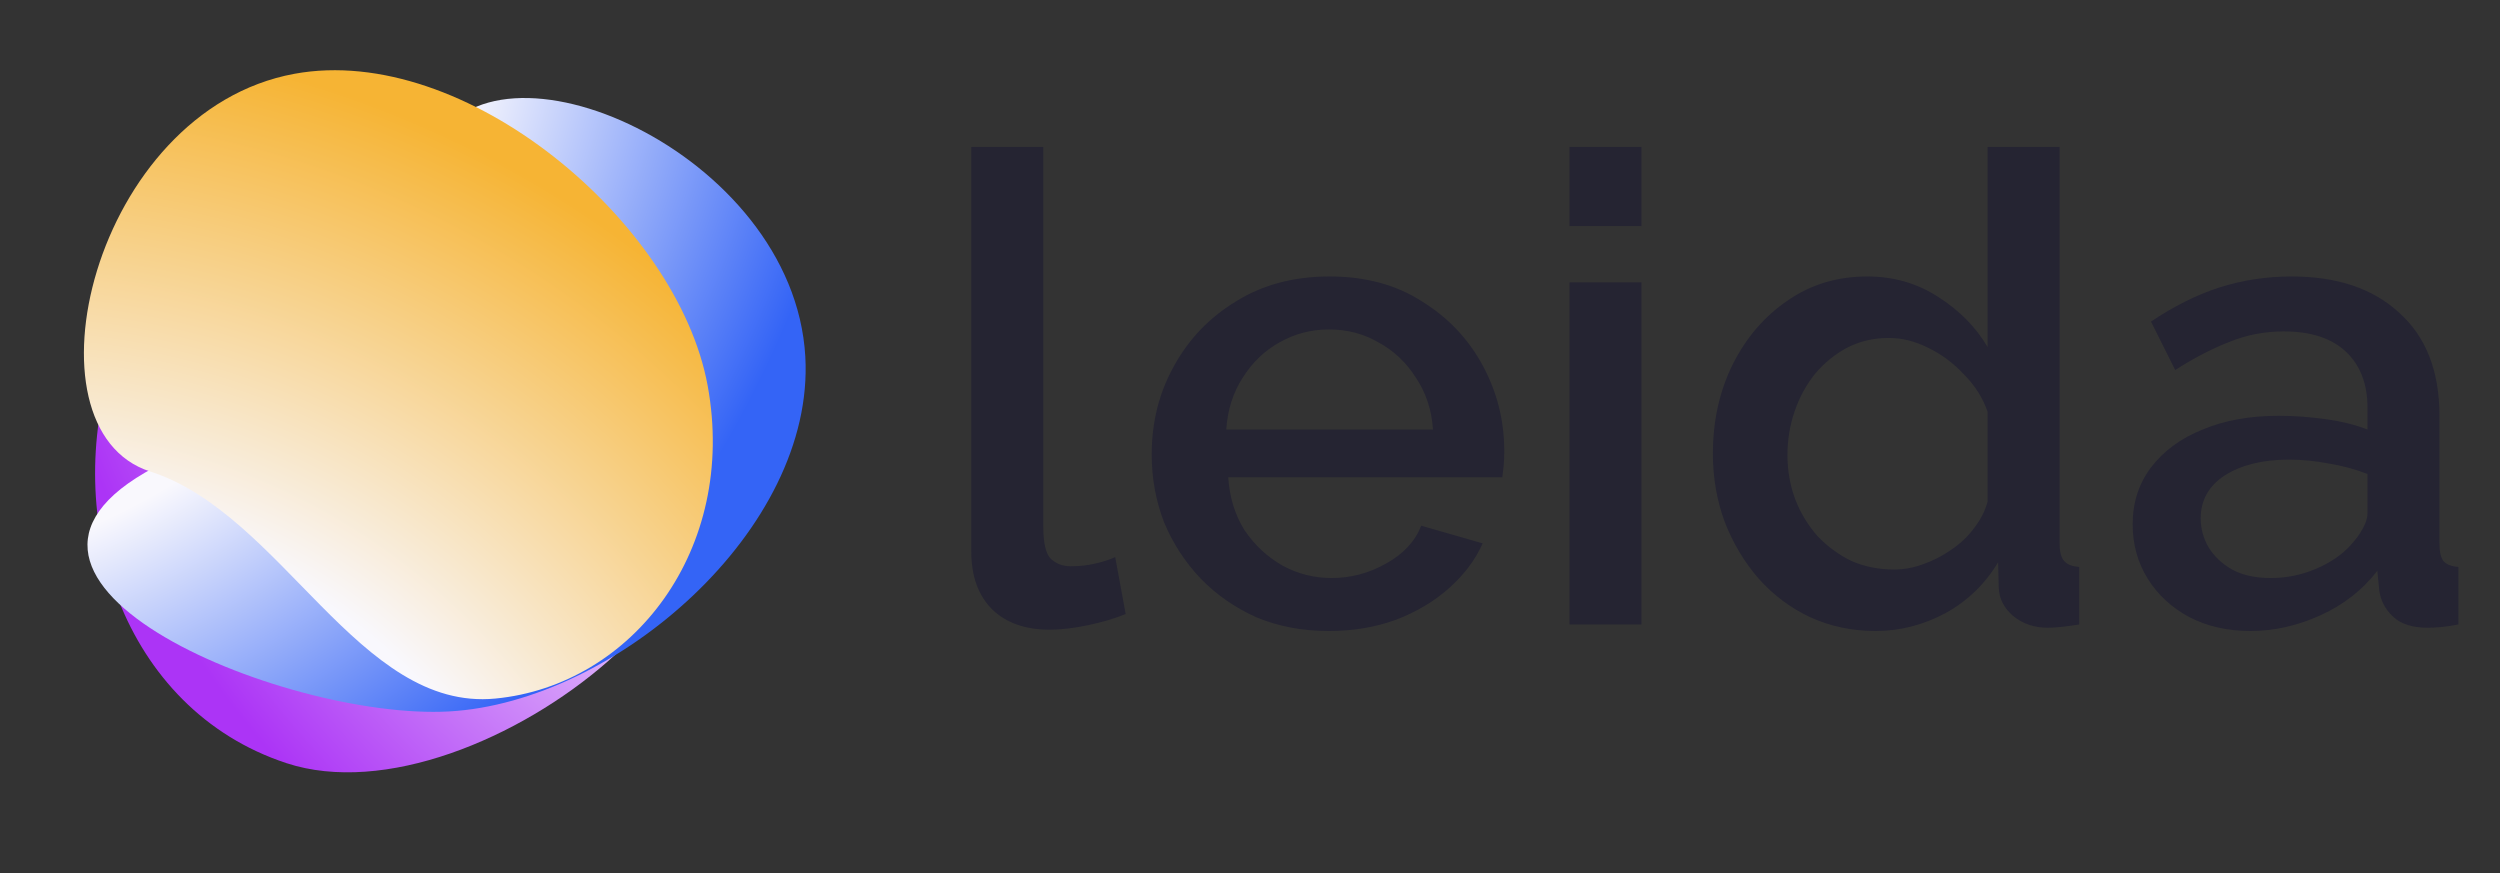
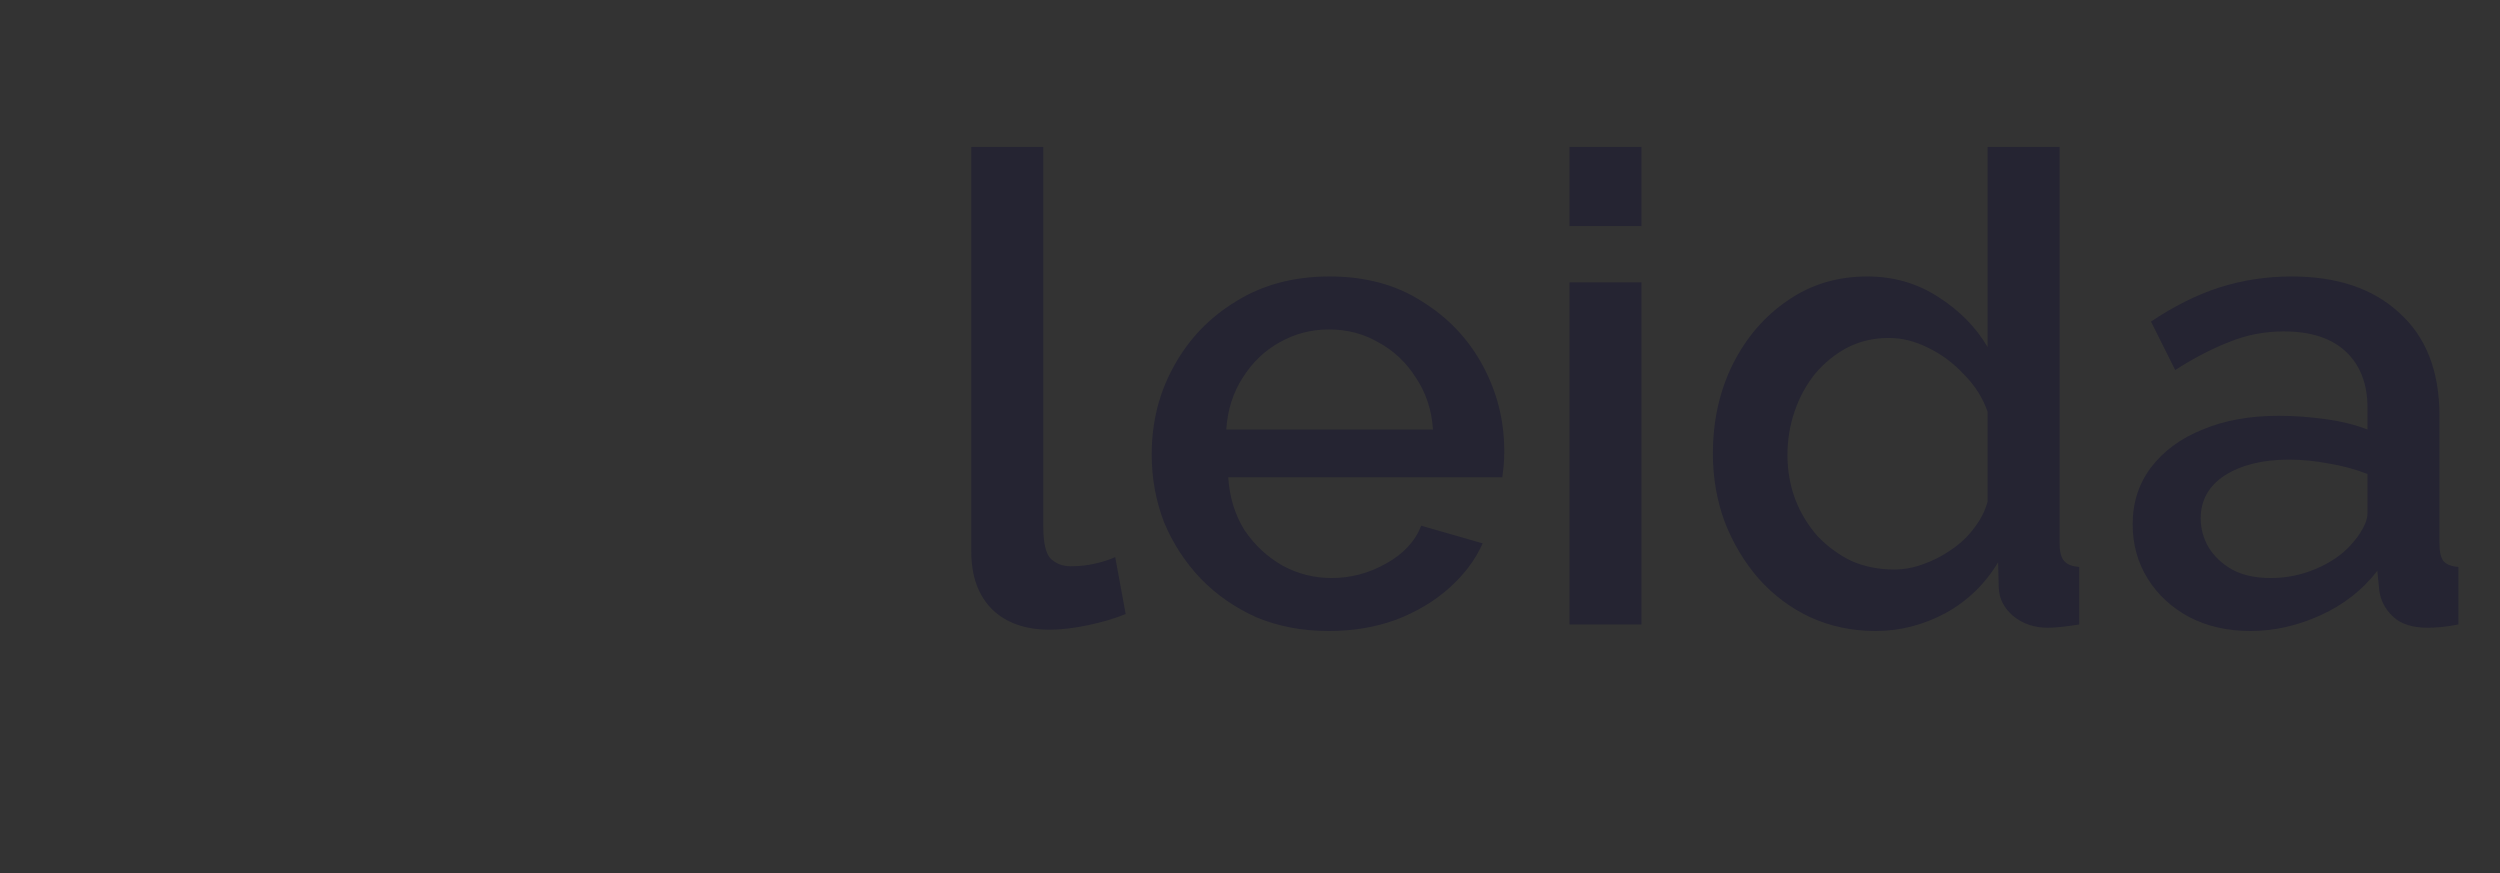
<svg xmlns="http://www.w3.org/2000/svg" width="166" height="58" viewBox="0 0 166 58" fill="none">
  <rect x="0" y="0" width="166" height="58" fill="#333333" stroke="none" />
  <g style="mix-blend-mode:multiply">
-     <path d="M19.01 50.67C8.101 47.071 4.057 34.367 7.522 23.864C10.986 13.361 19.187 8.428 27.58 12.011C35.974 15.595 31.427 21.316 43.205 28.517C54.983 35.719 31.963 54.943 19.01 50.67Z" fill="url(#paint0_radial_5026_12300)" />
-   </g>
+     </g>
  <g style="mix-blend-mode:multiply">
-     <path d="M53.473 23.682C54.122 35.15 40.873 46.614 29.831 47.239C18.789 47.865 -4.531 38.179 10.967 30.673C26.466 23.166 24.895 18.16 28.777 9.801C32.659 1.442 52.702 10.063 53.473 23.682Z" fill="url(#paint1_radial_5026_12300)" />
-   </g>
+     </g>
  <g style="mix-blend-mode:multiply">
-     <path d="M19.555 4.899C30.854 2.829 44.996 14.729 46.989 25.608C48.982 36.486 41.98 45.507 32.896 46.384C23.812 47.262 18.749 34.12 9.973 31.308C1.196 28.495 6.138 7.357 19.555 4.899Z" fill="url(#paint2_radial_5026_12300)" />
-   </g>
+     </g>
  <path d="M64.494 9.757H69.272V34.906C69.272 36.064 69.446 36.803 69.793 37.121C70.141 37.44 70.575 37.599 71.096 37.599C71.675 37.599 72.211 37.541 72.703 37.425C73.225 37.31 73.673 37.165 74.05 36.991L74.745 40.77C74.05 41.059 73.225 41.306 72.269 41.508C71.313 41.711 70.459 41.812 69.706 41.812C68.085 41.812 66.811 41.364 65.884 40.466C64.957 39.539 64.494 38.265 64.494 36.644V9.757ZM88.244 41.899C86.477 41.899 84.87 41.595 83.422 40.987C82.003 40.35 80.773 39.496 79.73 38.424C78.688 37.324 77.877 36.079 77.298 34.689C76.748 33.27 76.473 31.764 76.473 30.172C76.473 28.029 76.965 26.074 77.95 24.308C78.934 22.513 80.309 21.079 82.076 20.008C83.842 18.908 85.913 18.357 88.287 18.357C90.662 18.357 92.703 18.908 94.411 20.008C96.149 21.079 97.495 22.498 98.451 24.265C99.406 26.031 99.884 27.928 99.884 29.955C99.884 30.302 99.87 30.635 99.841 30.954C99.812 31.243 99.783 31.489 99.754 31.692H81.555C81.641 33.024 82.003 34.197 82.641 35.21C83.306 36.195 84.146 36.977 85.16 37.556C86.173 38.106 87.259 38.381 88.417 38.381C89.691 38.381 90.893 38.062 92.022 37.425C93.181 36.788 93.963 35.949 94.368 34.906L98.451 36.079C97.959 37.179 97.206 38.178 96.192 39.076C95.208 39.945 94.035 40.64 92.674 41.161C91.313 41.653 89.836 41.899 88.244 41.899ZM81.424 28.521H95.15C95.063 27.218 94.686 26.074 94.02 25.09C93.383 24.076 92.558 23.294 91.545 22.744C90.56 22.165 89.46 21.876 88.244 21.876C87.056 21.876 85.956 22.165 84.942 22.744C83.958 23.294 83.147 24.076 82.51 25.09C81.873 26.074 81.511 27.218 81.424 28.521ZM104.216 41.465V18.748H108.994V41.465H104.216ZM104.216 15.013V9.757H108.994V15.013H104.216ZM113.736 30.128C113.736 27.957 114.171 25.988 115.039 24.221C115.937 22.426 117.153 21.007 118.688 19.965C120.223 18.893 121.989 18.357 123.987 18.357C125.724 18.357 127.288 18.806 128.678 19.704C130.097 20.602 131.197 21.716 131.979 23.048V9.757H136.757V36.079C136.757 36.629 136.858 37.02 137.061 37.252C137.264 37.483 137.597 37.614 138.06 37.643V41.465C137.162 41.61 136.467 41.682 135.975 41.682C135.077 41.682 134.31 41.421 133.673 40.9C133.065 40.379 132.746 39.756 132.717 39.032L132.674 37.339C131.805 38.786 130.632 39.916 129.156 40.726C127.679 41.508 126.144 41.899 124.552 41.899C122.988 41.899 121.54 41.595 120.208 40.987C118.905 40.379 117.761 39.525 116.777 38.424C115.821 37.324 115.068 36.064 114.518 34.645C113.997 33.227 113.736 31.721 113.736 30.128ZM131.979 33.299V27.349C131.66 26.422 131.139 25.597 130.415 24.873C129.72 24.12 128.924 23.526 128.026 23.092C127.158 22.657 126.289 22.44 125.42 22.44C124.407 22.44 123.48 22.657 122.64 23.092C121.83 23.526 121.12 24.105 120.512 24.829C119.933 25.553 119.484 26.378 119.166 27.305C118.847 28.232 118.688 29.202 118.688 30.215C118.688 31.258 118.862 32.242 119.209 33.169C119.557 34.066 120.049 34.877 120.686 35.601C121.352 36.296 122.105 36.846 122.944 37.252C123.813 37.628 124.754 37.816 125.768 37.816C126.405 37.816 127.042 37.7 127.679 37.469C128.345 37.237 128.967 36.919 129.547 36.513C130.155 36.108 130.661 35.63 131.067 35.08C131.501 34.53 131.805 33.936 131.979 33.299ZM141.609 34.819C141.609 33.371 142.015 32.112 142.825 31.04C143.665 29.94 144.809 29.1 146.257 28.521C147.705 27.913 149.384 27.609 151.295 27.609C152.309 27.609 153.337 27.681 154.379 27.826C155.451 27.971 156.392 28.203 157.202 28.521V27.088C157.202 25.495 156.725 24.25 155.769 23.352C154.814 22.455 153.438 22.006 151.643 22.006C150.369 22.006 149.167 22.238 148.038 22.701C146.908 23.135 145.707 23.758 144.433 24.569L142.825 21.354C144.331 20.341 145.837 19.588 147.343 19.096C148.877 18.604 150.485 18.357 152.164 18.357C155.204 18.357 157.593 19.168 159.331 20.79C161.097 22.382 161.98 24.655 161.98 27.609V36.079C161.98 36.629 162.067 37.02 162.241 37.252C162.444 37.483 162.777 37.614 163.24 37.643V41.465C162.806 41.552 162.415 41.61 162.067 41.639C161.72 41.667 161.43 41.682 161.198 41.682C160.185 41.682 159.418 41.436 158.896 40.944C158.375 40.451 158.071 39.872 157.984 39.206L157.854 37.903C156.869 39.177 155.61 40.162 154.075 40.857C152.54 41.552 150.991 41.899 149.428 41.899C147.922 41.899 146.575 41.595 145.388 40.987C144.201 40.35 143.274 39.496 142.608 38.424C141.942 37.353 141.609 36.151 141.609 34.819ZM156.073 36.209C156.421 35.833 156.696 35.456 156.898 35.08C157.101 34.703 157.202 34.37 157.202 34.081V31.475C156.392 31.156 155.537 30.925 154.64 30.78C153.742 30.606 152.859 30.519 151.99 30.519C150.253 30.519 148.834 30.867 147.734 31.562C146.662 32.257 146.127 33.212 146.127 34.428C146.127 35.094 146.3 35.731 146.648 36.34C147.024 36.948 147.545 37.44 148.211 37.816C148.906 38.193 149.761 38.381 150.774 38.381C151.817 38.381 152.816 38.178 153.771 37.773C154.727 37.367 155.494 36.846 156.073 36.209Z" fill="#252432" />
  <defs>
    <radialGradient id="paint0_radial_5026_12300" cx="0" cy="0" r="1" gradientUnits="userSpaceOnUse" gradientTransform="translate(71.689 4.241) rotate(153.109) scale(123.661 124.186)">
      <stop offset="0.305" stop-color="#F9F8FD" />
      <stop offset="0.57" stop-color="#AC34F6" />
    </radialGradient>
    <radialGradient id="paint1_radial_5026_12300" cx="0" cy="0" r="1" gradientUnits="userSpaceOnUse" gradientTransform="translate(-10.734 -4.878) rotate(41.613) scale(123.661 124.186)">
      <stop offset="0.349" stop-color="#F9F8FD" />
      <stop offset="0.55" stop-color="#3464F6" />
    </radialGradient>
    <radialGradient id="paint2_radial_5026_12300" cx="0" cy="0" r="1" gradientUnits="userSpaceOnUse" gradientTransform="translate(0.319 72.337) rotate(-55.528) scale(123.661 124.186)">
      <stop offset="0.312" stop-color="#F9F8FD" />
      <stop offset="0.565" stop-color="#F6B434" />
    </radialGradient>
  </defs>
</svg>